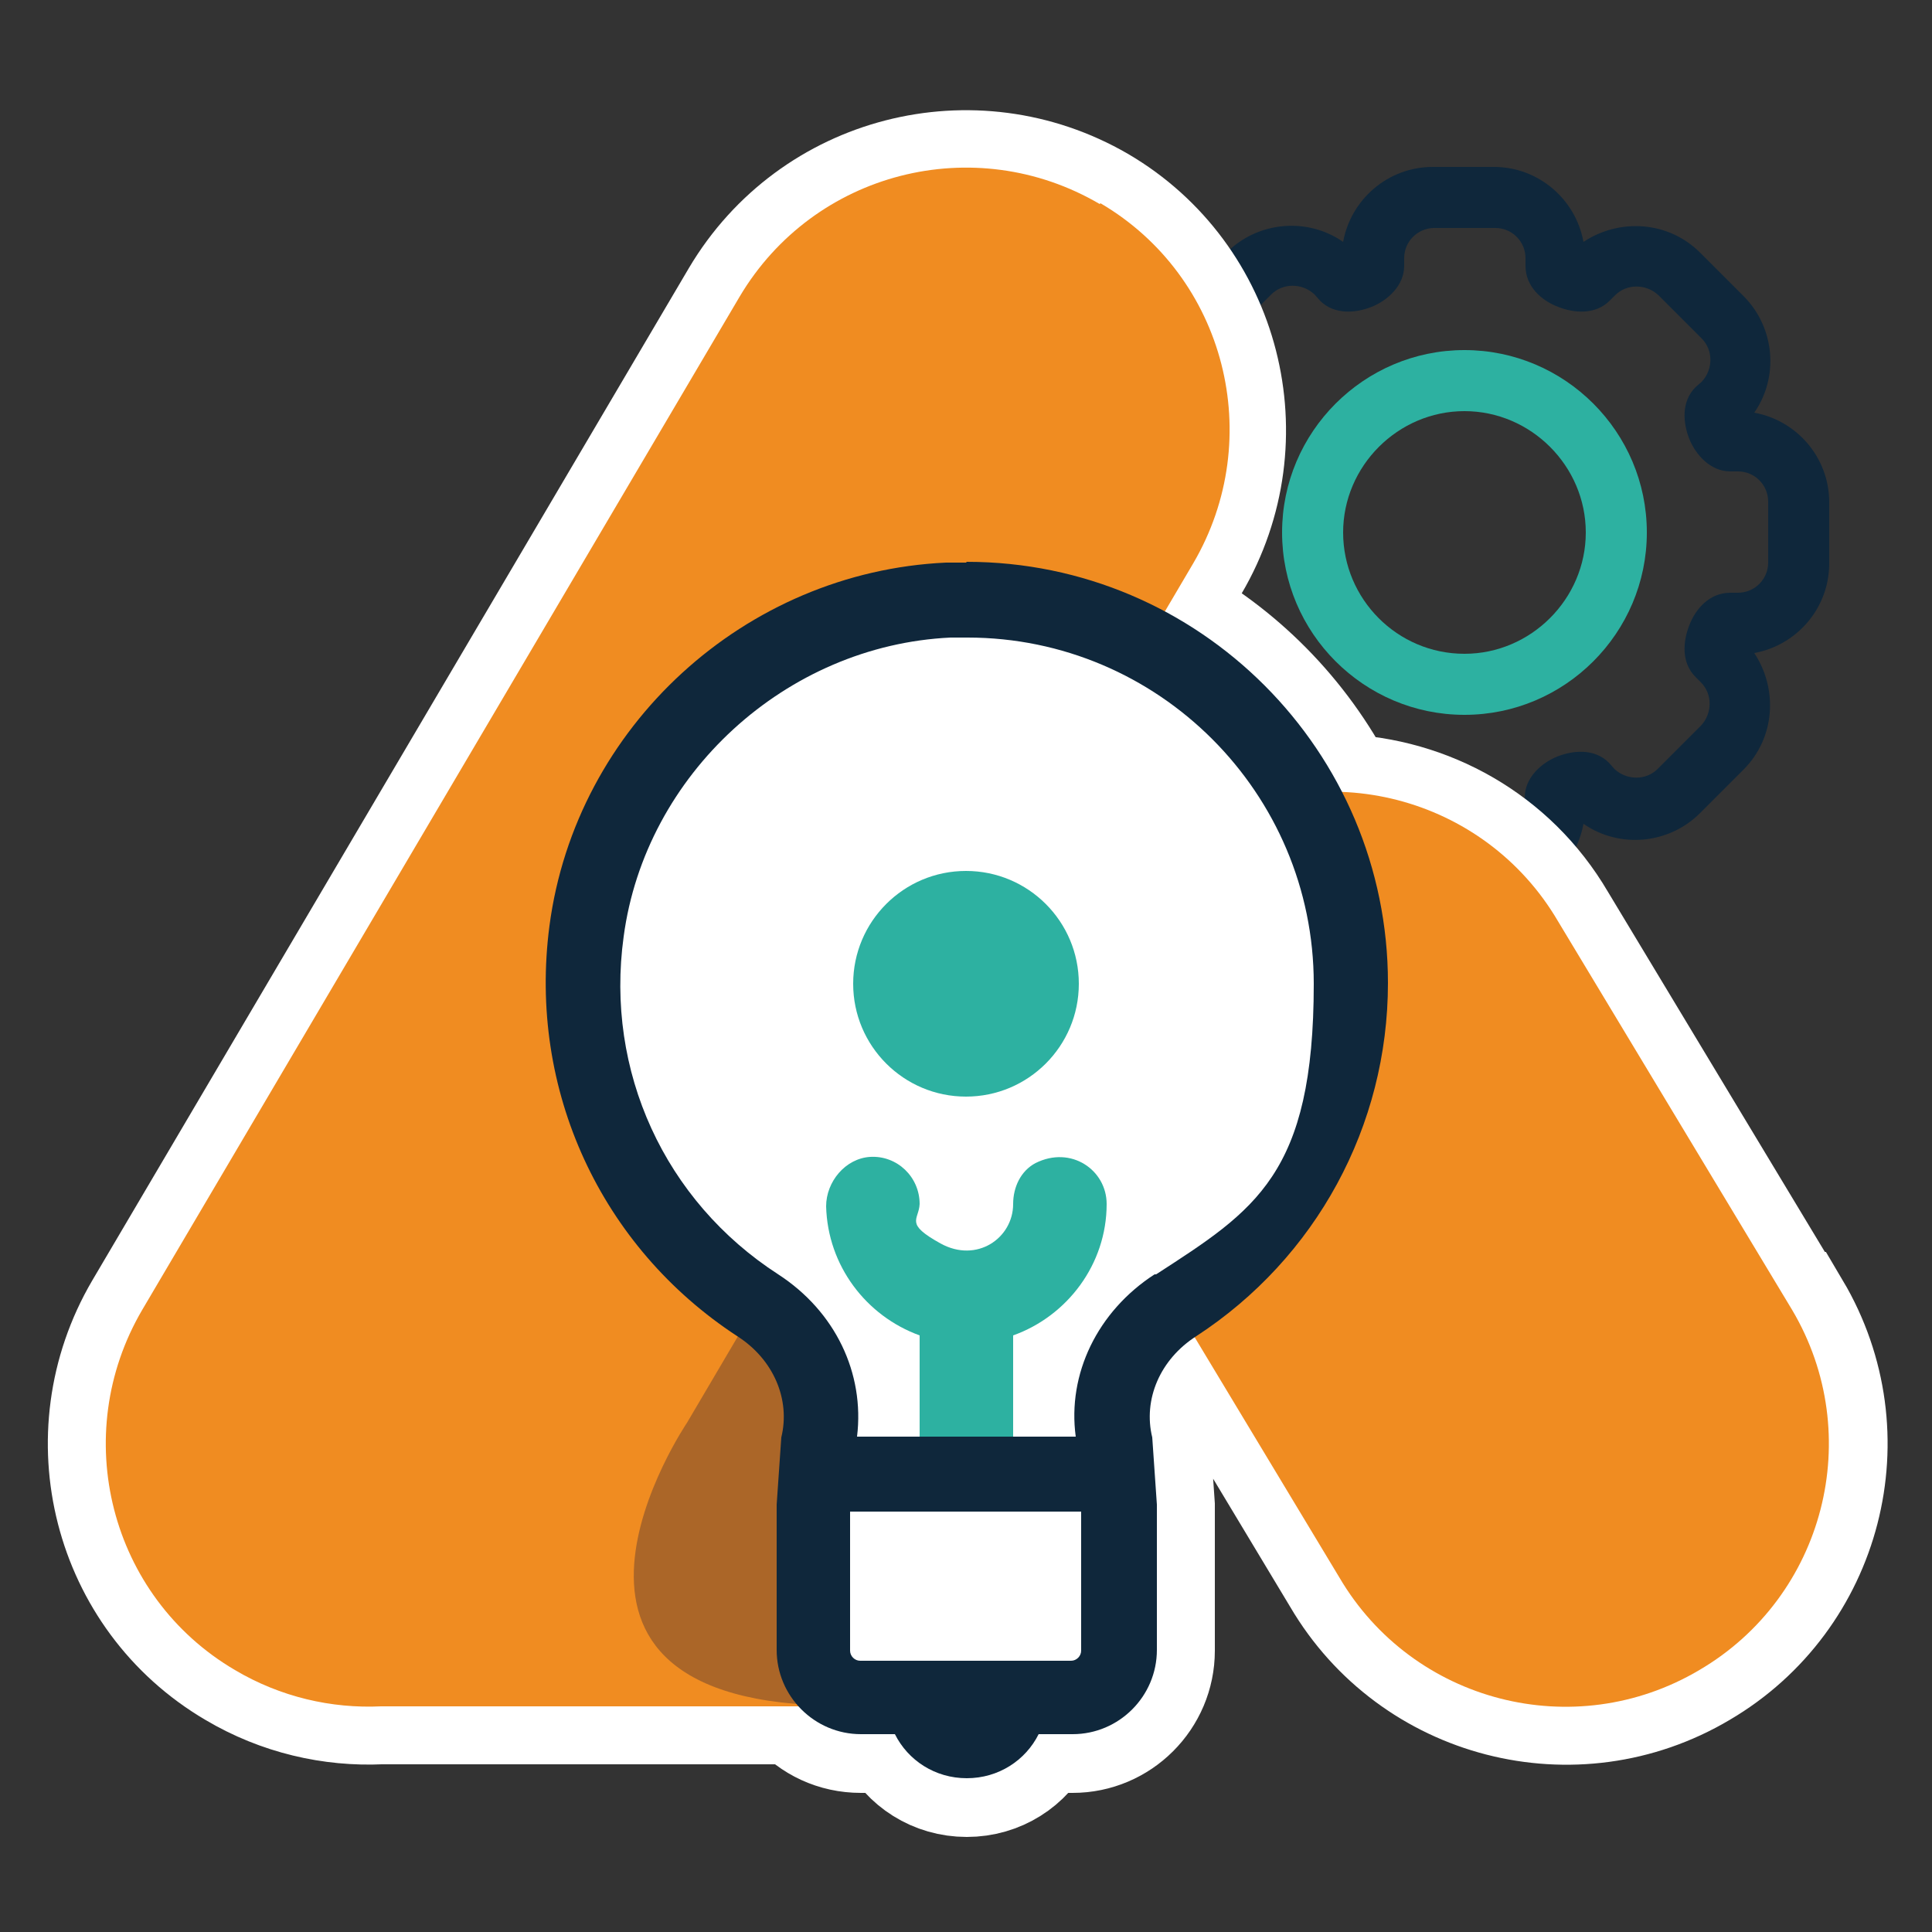
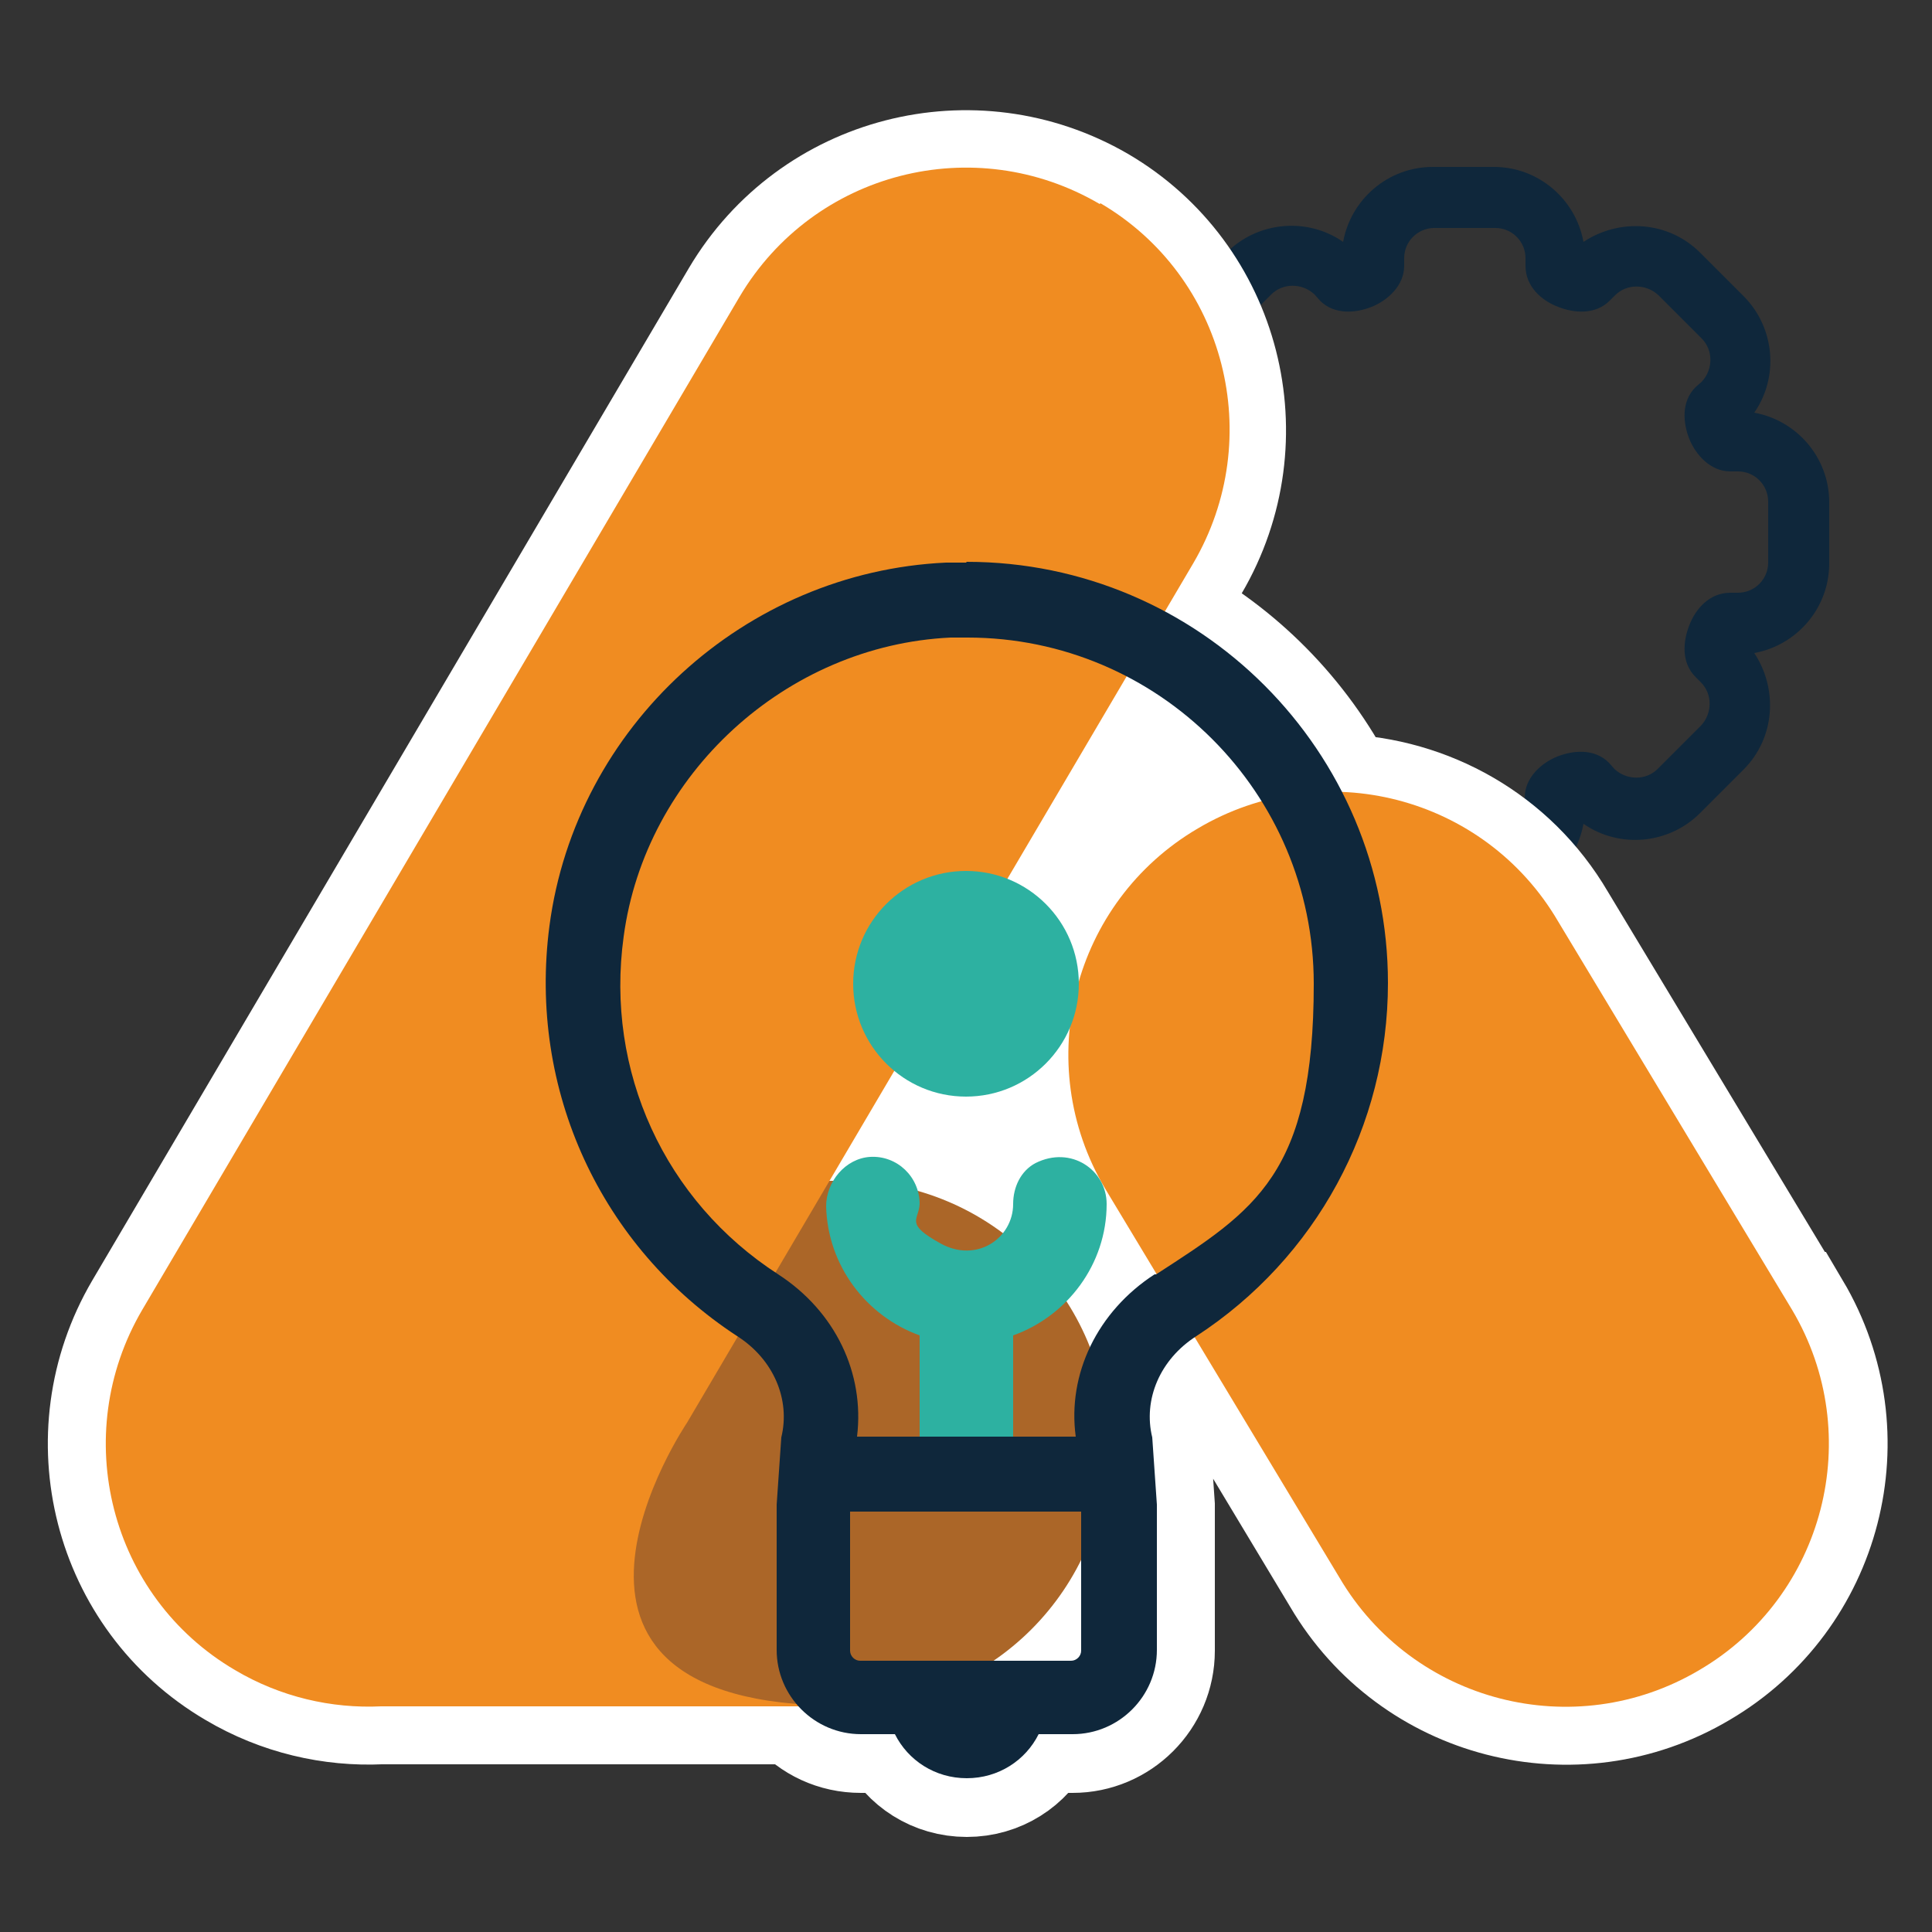
<svg xmlns="http://www.w3.org/2000/svg" id="Layer_1" version="1.1" viewBox="0 0 250 250">
  <rect x="0" y="0" width="250" height="250" fill="#333333" stroke="none" />
  <defs>
    <style>
      .st0 {
        fill: #2db1a1;
      }

      .st1 {
        fill: #f08c21;
      }

      .st2, .st3 {
        fill: #fff;
      }

      .st3 {
        stroke: #fff;
        stroke-miterlimit: 10;
        stroke-width: 15px;
      }

      .st4 {
        fill: #ab6628;
      }

      .st5 {
        fill: #0f273b;
      }

    /* Spinning animation for eng */
    #eng {
      animation: spin 10s linear infinite;
      transform-origin: center;
      transform-box: fill-box;
    }

    @keyframes spin {
      from {
        transform: rotate(0deg);
      }
      to {
        transform: rotate(360deg);
      }
    }

    /* Blinking animation for luz */
    #luz {
      animation: blink 0.5s steps(1, start) infinite;
    }

    @keyframes blink {
      50% {
        opacity: 0;
      }
    }
      
    </style>
  </defs>
  <g id="eng">
    <path class="st5" d="M227,53.4c3.2-4.6,2.7-11-1.4-15.1l-5.6-5.6c-4.1-4.1-10.4-4.5-15.1-1.4-1-5.5-5.8-9.7-11.6-9.7h-7.9c-5.8,0-10.6,4.2-11.6,9.7-4.6-3.2-11-2.7-15.1,1.4l-5.6,5.6c-4.1,4.1-4.5,10.4-1.4,15.1-5.5,1-9.7,5.8-9.7,11.6v7.9c0,5.8,4.2,10.6,9.7,11.6-3.2,4.6-2.7,11,1.4,15.1l5.6,5.6c4.1,4.1,10.4,4.5,15.1,1.4,1,5.5,5.8,9.7,11.6,9.7h7.9c5.8,0,10.6-4.2,11.6-9.7,4.6,3.2,11,2.7,15.1-1.4l5.6-5.6c4.1-4.1,4.5-10.4,1.4-15.1,5.5-1,9.7-5.8,9.7-11.6v-7.9c0-5.8-4.2-10.6-9.7-11.6ZM228.8,72.8c0,2.2-1.8,3.9-3.9,3.9h-1c-2.7,0-4.5,2.1-5.3,4.2-.8,2-1.1,4.8.8,6.7l.7.7c1.5,1.5,1.5,4,0,5.6l-5.6,5.6c-1.5,1.5-4,1.5-5.6,0l-.7-.8c-1.9-1.9-4.7-1.6-6.7-.8-2,.8-4.2,2.7-4.2,5.3v1c0,2.2-1.8,3.9-3.9,3.9h-7.9c-2.2,0-3.9-1.8-3.9-3.9v-1c0-2.7-2.1-4.5-4.2-5.3-.9-.4-1.9-.6-3-.6s-2.7.4-3.7,1.4l-.7.7c-1.5,1.5-4,1.5-5.6,0l-5.6-5.6c-1.5-1.5-1.5-4,0-5.6l.8-.7c1.9-1.9,1.6-4.7.8-6.7-.8-2-2.7-4.2-5.3-4.2h-1c-2.2,0-3.9-1.8-3.9-3.9v-7.9c0-2.2,1.8-3.9,3.9-3.9h1c2.7,0,4.5-2.1,5.3-4.2.8-2,1.1-4.8-.8-6.7l-.7-.7c-1.5-1.5-1.5-4,0-5.6l5.6-5.6c1.5-1.5,4-1.5,5.6,0l.7.8c1.9,1.9,4.7,1.6,6.7.8,2-.8,4.2-2.7,4.2-5.3v-1c0-2.2,1.8-3.9,3.9-3.9h7.9c2.2,0,3.9,1.8,3.9,3.9v1c0,2.7,2.1,4.5,4.2,5.3,2,.8,4.8,1.1,6.7-.8l.7-.7c1.5-1.5,4-1.5,5.6,0l5.6,5.6c1.5,1.5,1.5,4,0,5.6l-.8.7c-1.9,1.9-1.6,4.7-.8,6.7.8,2,2.7,4.2,5.3,4.2h1c2.2,0,3.9,1.8,3.9,3.9v7.9Z" />
-     <path class="st0" d="M189.5,45.3c-13,0-23.6,10.6-23.6,23.6s10.6,23.6,23.6,23.6,23.6-10.6,23.6-23.6-10.6-23.6-23.6-23.6ZM189.5,84.6c-8.7,0-15.7-7.1-15.7-15.7s7.1-15.7,15.7-15.7,15.7,7.1,15.7,15.7-7.1,15.7-15.7,15.7Z" />
  </g>
  <path id="mask" class="st3" d="M231.9,169.5l-30.3-50.3c-6.1-10.4-16.9-16.3-28.2-16.7-5.1-9.9-13.1-18-22.9-23.2l3.7-6.3c9.5-16.2,4.2-37.1-12-46.6h0c-16.2-9.4-37-4.1-46.6,12.1L18.4,169.5c-9.5,16.2-4.2,37.1,12,46.6,5.9,3.5,12.5,5,18.9,4.7h53.9c2,2.3,4.9,3.7,8.2,3.7h4.4c1.7,3.4,5.2,5.7,9.3,5.7s7.6-2.3,9.3-5.7h4.4c6,0,10.9-4.9,10.9-10.9v-18.8l-.6-8.7c-1.2-4.9,1-10,5.6-13.1l18.7,31.1c9.5,16.2,30.4,21.6,46.6,12,16.2-9.5,21.6-30.4,12-46.6Z" />
  <g id="simbolo">
    <path class="st4" d="M143.4,186.8c0,18.8-15.2,34-34,34h-60.3c-18.8,0-34-15.2-34-34h0c0-18.8,15.2-34,34-34h60.3c18.8,0,34,15.2,34,34h0Z" />
-     <path class="st1" d="M219.9,216.1c16.2-9.5,21.6-30.4,12-46.6l-30.3-50.3c-9.5-16.2-30.4-21.6-46.6-12h0c-16.2,9.5-21.6,30.4-12,46.6l30.3,50.3c9.5,16.2,30.4,21.6,46.6,12h0Z" />
+     <path class="st1" d="M219.9,216.1c16.2-9.5,21.6-30.4,12-46.6l-30.3-50.3c-9.5-16.2-30.4-21.6-46.6-12c-16.2,9.5-21.6,30.4-12,46.6l30.3,50.3c9.5,16.2,30.4,21.6,46.6,12h0Z" />
    <path class="st1" d="M142.3,26.4c-16.2-9.5-37-4.2-46.6,12L18.4,169.5c-9.5,16.2-4.2,37.1,12,46.6,5.9,3.5,12.5,5,18.9,4.7h58.7c.9,0,1.8,0,2.6-.1h-2c-44.5,0-19.7-36.6-19.7-36.6h0l65.5-111.2c9.5-16.2,4.2-37.1-12-46.6h0Z" />
  </g>
  <g id="lampada">
-     <path class="st2" d="M145.4,213.8l-4.6,4.6h-30.7l-4.4-4.4v-36.4c0-.9-7.1-7.1-7.1-7.1l-11.5-11.5-9.1-17.2-2.5-23.1,4.6-15.5s9.3-12.8,10-13,15.1-8.8,15.1-8.8l19.8-3.6,14.6,1.8,11,4.5,8.9,7,7.8,9.7,5.6,11,3.1,15.5-2.2,14.6-7.9,10.9-6.4,8.8-8,6.2-5.4,7.3-1.6,11.6.9,27Z" />
    <path class="st5" d="M125,72.8c-.9,0-1.8,0-2.6,0-26,1.2-47.9,21.2-51.3,47-2.8,21.3,6.7,41.6,24.3,53.1,4.7,3,6.9,8.2,5.7,13.1l-.6,8.7v18.8c0,6,4.9,10.9,10.9,10.9h4.4c1.7,3.4,5.2,5.7,9.3,5.7s7.6-2.3,9.3-5.7h4.4c6,0,10.9-4.9,10.9-10.9v-18.8l-.6-8.7c-1.2-4.9,1-10.1,5.7-13.1,15.5-10.1,24.8-27.2,24.8-45.7,0-30-24.4-54.5-54.5-54.5ZM138.6,214.9h-27.3c-.7,0-1.3-.6-1.3-1.3v-18h29.9v18c0,.7-.6,1.3-1.3,1.3ZM149.4,164.9c-7.4,4.8-11.3,12.9-10.2,21h-28.3c1-8.2-2.8-16.2-10.2-21-14.7-9.5-22.4-26.3-20-43.7,2.8-21,21-37.7,42.3-38.7.7,0,1.5,0,2.2,0,24.7,0,44.8,20.1,44.8,44.8s-7.6,29.3-20.4,37.6Z" />
    <path class="st0" d="M143.2,155.8c0-4.4-4.6-7.6-9.2-5.3-1.9,1-2.9,3.1-2.9,5.3,0,4.4-4.7,7.7-9.4,5.1s-2.8-3-2.7-5.1c0-3.5-2.9-6.3-6.4-6.1-3.2.2-5.7,3.2-5.7,6.4.2,7.7,5.2,14.2,12.1,16.7v13.1s12.1,0,12.1,0v-13.1c7-2.5,12.1-9.2,12.1-17Z" />
  </g>
  <circle id="luz" class="st0" cx="125" cy="127.3" r="14.6" />
</svg>